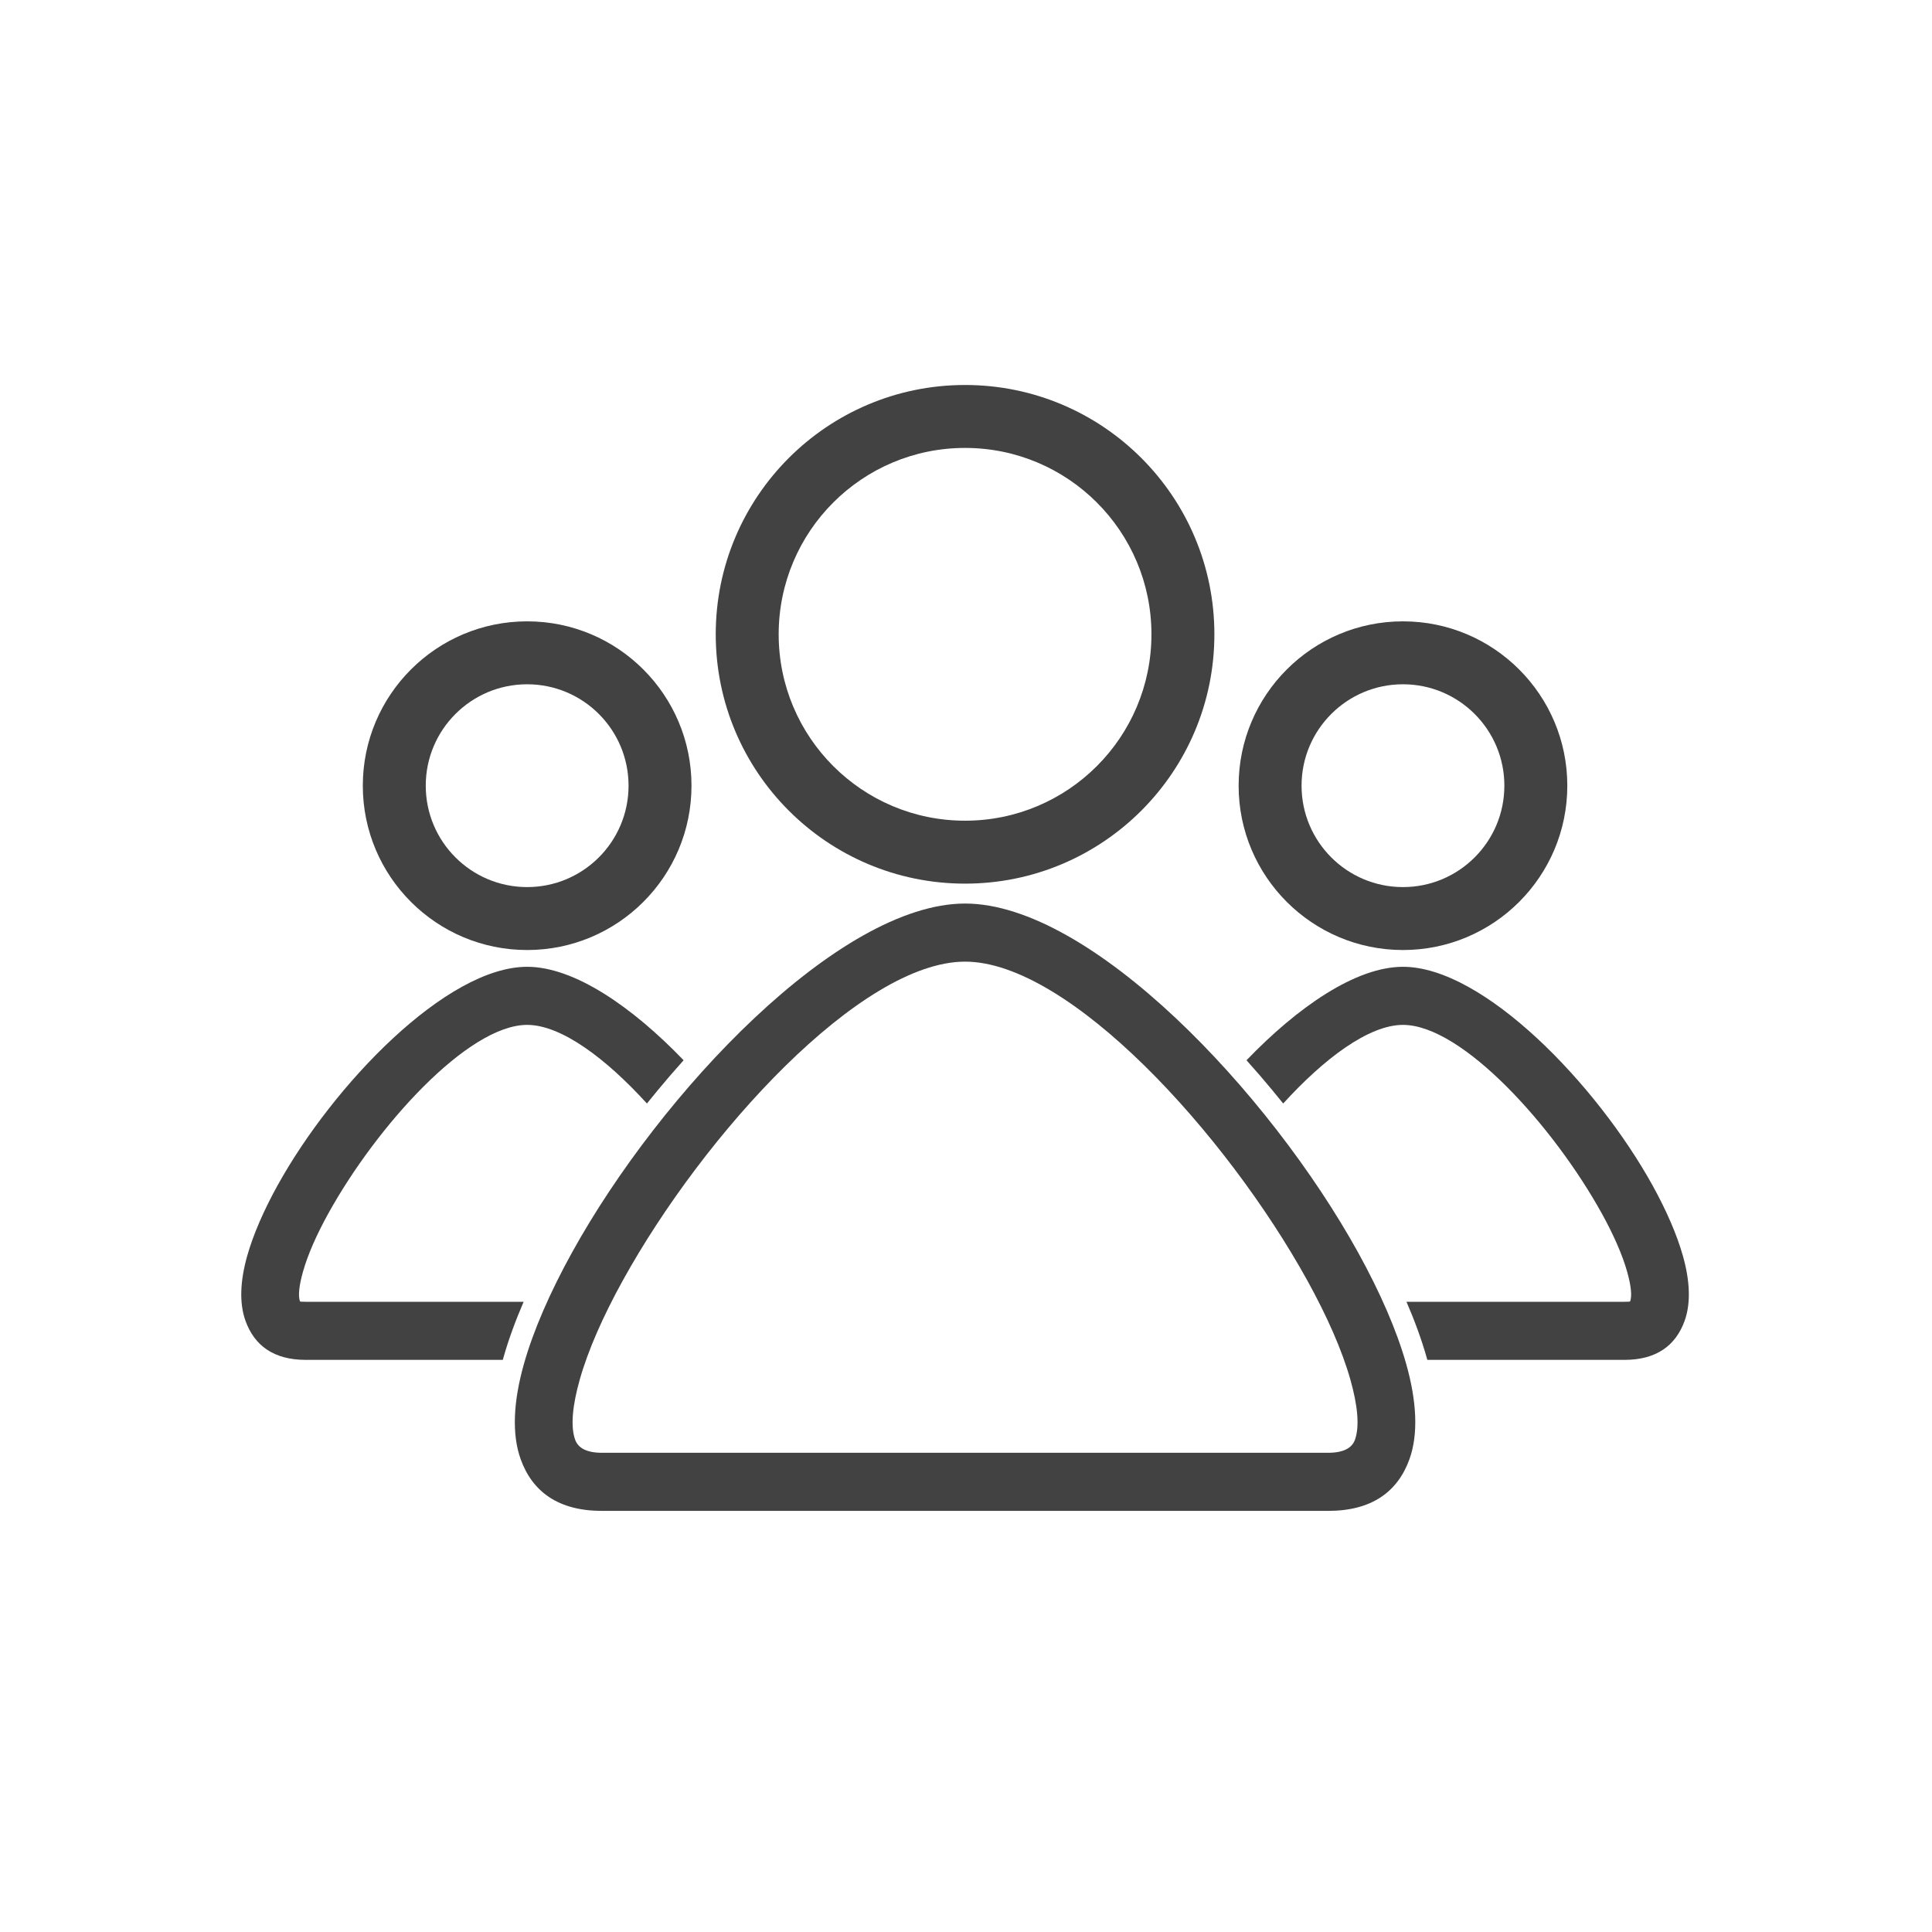
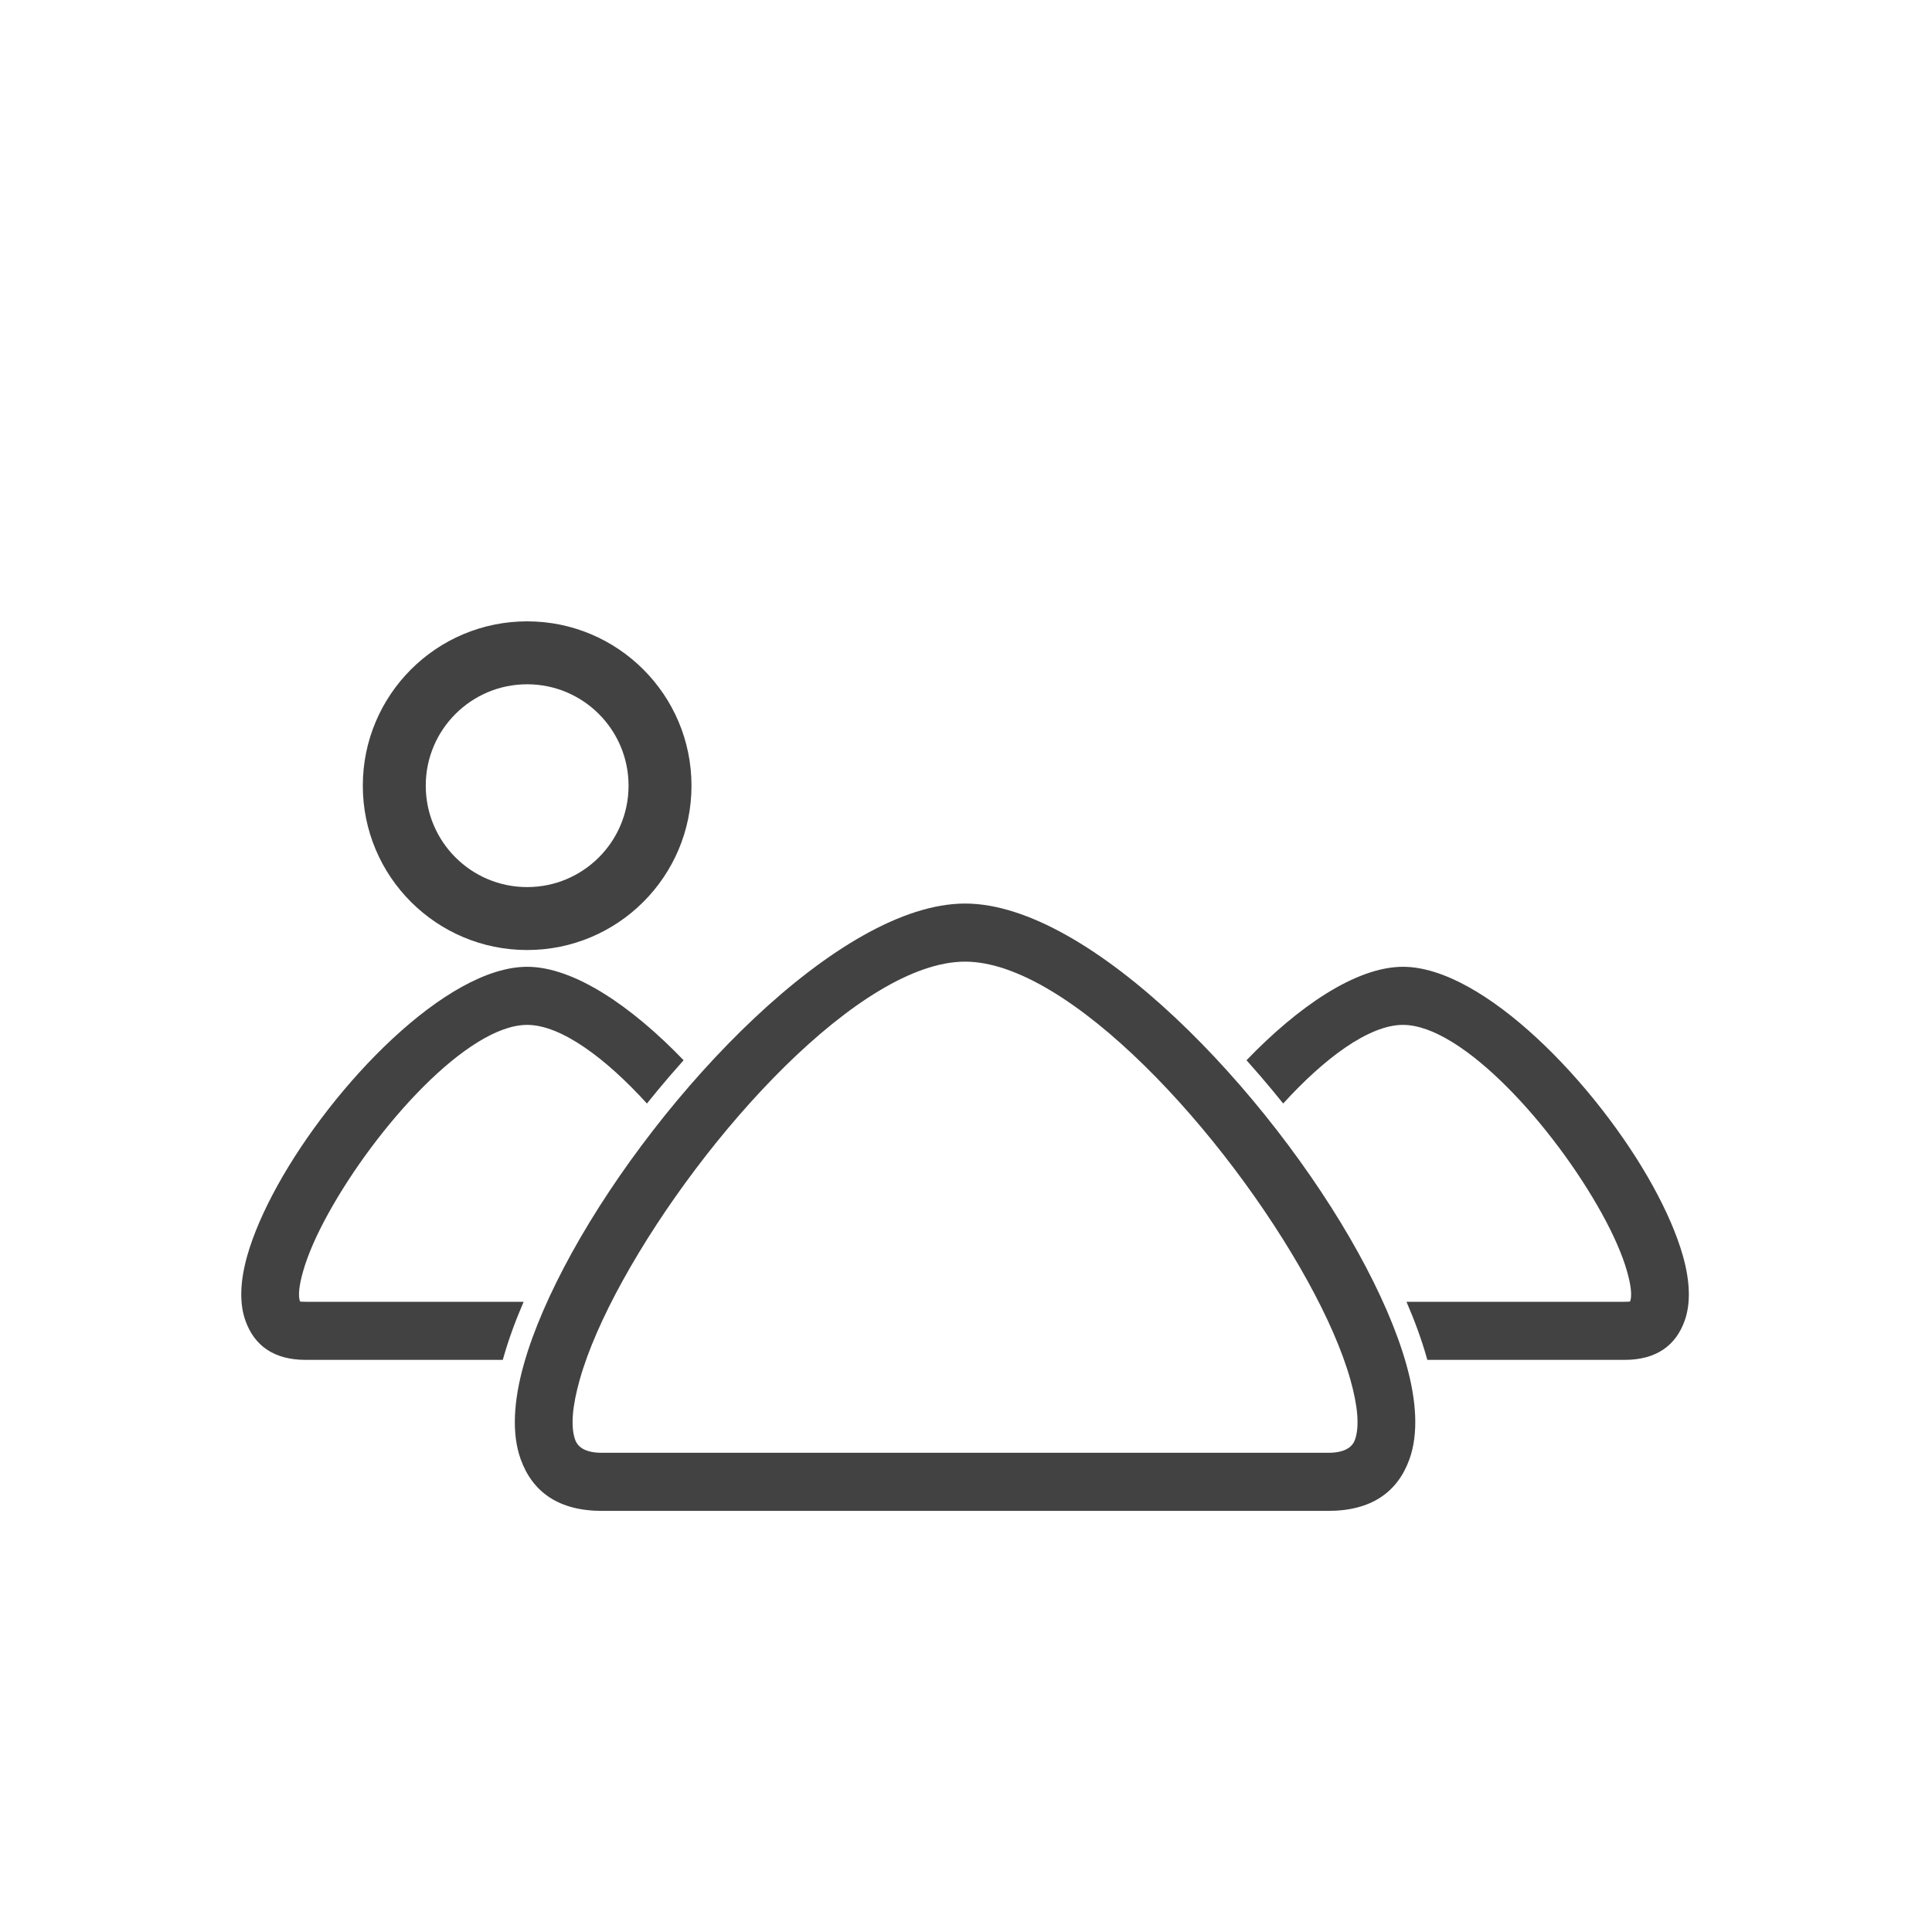
<svg xmlns="http://www.w3.org/2000/svg" version="1.1" x="0px" y="0px" width="492px" height="492px" viewBox="0 0 492 492" enable-background="new 0 0 492 492" xml:space="preserve">
  <g id="Master_Layer_2" display="none">
    <rect x="0" y="0.48" display="inline" fill-rule="evenodd" clip-rule="evenodd" fill="#424242" width="491.519" height="491.519" />
  </g>
  <g id="Layer_1">
    <g>
-       <path fill="#424242" d="M357.277,158.23c11.556,0,22.019,4.685,29.592,12.259c7.574,7.573,12.259,18.036,12.259,29.592    s-4.685,22.019-12.259,29.592c-7.573,7.574-18.036,12.258-29.592,12.258s-22.019-4.685-29.593-12.258    c-7.573-7.574-12.258-18.037-12.258-29.592s4.685-22.019,12.258-29.592C335.259,162.915,345.722,158.23,357.277,158.23    L357.277,158.23z M375.537,181.821c-4.672-4.672-11.129-7.563-18.26-7.563c-7.132,0-13.587,2.89-18.26,7.563    s-7.563,11.128-7.563,18.26c0,7.132,2.89,13.588,7.563,18.26c4.673,4.672,11.128,7.563,18.26,7.563    c7.131,0,13.588-2.891,18.26-7.563c4.673-4.672,7.563-11.128,7.563-18.26C383.1,192.95,380.21,186.494,375.537,181.821z" />
      <path fill="#424242" d="M357.277,246.202c20.561,0,49.406,30.044,63.589,55.725c3.484,6.31,6.163,12.443,7.703,17.9    c1.783,6.314,2.065,12.015,0.428,16.553c-2.259,6.255-7.166,9.924-15.325,9.924h-50.192l-0.12-0.433    c-1.365-4.834-3.147-9.648-5.19-14.362h55.503c0.986,0,1.433-0.037,1.455-0.1c0.528-1.464,0.205-4.127-0.773-7.595    c-1.222-4.325-3.461-9.398-6.433-14.779c-12.227-22.139-35.534-48.039-50.644-48.039c-8.681,0-20.067,8.551-30.503,20.023    c-0.896-1.115-1.797-2.222-2.705-3.319c-2.006-2.425-4.229-5.016-6.635-7.698C330.502,256.406,345.296,246.202,357.277,246.202z" />
      <path fill="#424242" d="M134.243,158.23c11.556,0,22.019,4.685,29.592,12.259c7.574,7.573,12.259,18.036,12.259,29.592    s-4.685,22.019-12.259,29.592s-18.036,12.258-29.592,12.258c-11.555,0-22.018-4.685-29.592-12.258s-12.258-18.037-12.258-29.592    s4.685-22.019,12.258-29.592C112.225,162.915,122.688,158.23,134.243,158.23L134.243,158.23z M152.503,181.821    c-4.673-4.672-11.128-7.563-18.26-7.563c-7.131,0-13.587,2.89-18.26,7.563s-7.562,11.128-7.562,18.26    c0,7.132,2.89,13.588,7.562,18.26c4.672,4.672,11.128,7.563,18.26,7.563c7.132,0,13.587-2.891,18.26-7.563    c4.672-4.672,7.563-11.128,7.563-18.26C160.065,192.95,157.175,186.494,152.503,181.821z" />
      <path fill="#424242" d="M134.243,246.202c11.982,0,26.776,10.204,39.843,23.8c-2.405,2.683-4.629,5.273-6.635,7.698    c-0.908,1.098-1.809,2.204-2.704,3.319c-10.437-11.473-21.823-20.023-30.504-20.023c-15.109,0-38.417,25.901-50.643,48.039    c-2.972,5.381-5.212,10.454-6.433,14.779c-0.979,3.468-1.302,6.13-0.773,7.595c0.022,0.063,0.469,0.1,1.456,0.1h55.502    c-2.042,4.714-3.825,9.528-5.189,14.362l-0.121,0.433H77.849c-8.16,0-13.067-3.669-15.325-9.924    c-1.638-4.539-1.356-10.238,0.427-16.553c1.541-5.457,4.219-11.591,7.704-17.9C84.837,276.247,113.683,246.202,134.243,246.202z" />
-       <path fill="#424242" d="M245.76,98.04c17.531,0,33.405,7.107,44.895,18.598c11.49,11.49,18.597,27.363,18.597,44.895    s-7.106,33.405-18.597,44.895s-27.364,18.597-44.895,18.597c-17.532,0-33.405-7.107-44.895-18.597    c-11.49-11.49-18.597-27.364-18.597-44.895s7.107-33.405,18.597-44.895C212.355,105.147,228.229,98.04,245.76,98.04L245.76,98.04z     M279.322,127.97c-8.588-8.589-20.454-13.901-33.562-13.901s-24.974,5.313-33.563,13.901    c-8.589,8.588-13.901,20.455-13.901,33.563c0,13.108,5.312,24.974,13.901,33.563c8.588,8.588,20.455,13.901,33.563,13.901    s24.974-5.313,33.562-13.901c8.589-8.589,13.901-20.455,13.901-33.563C293.224,148.425,287.911,136.558,279.322,127.97z" />
      <path fill="#424242" d="M245.76,230.096c31.966,0,77.491,47.935,100.12,88.908c5.549,10.049,9.801,19.766,12.224,28.351    c2.667,9.444,3.143,17.817,0.812,24.274c-2.987,8.276-9.607,13.131-20.691,13.131H153.297c-11.084,0-17.704-4.854-20.692-13.131    c-2.331-6.457-1.854-14.83,0.812-24.274c2.424-8.585,6.675-18.302,12.225-28.351C168.269,278.031,213.793,230.096,245.76,230.096    L245.76,230.096z M332.935,326.112c-20.672-37.431-60.659-81.222-87.174-81.222c-26.516,0-66.502,43.792-87.174,81.222    c-5.037,9.119-8.849,17.776-10.954,25.23c-1.862,6.596-2.379,11.933-1.158,15.316c0.752,2.084,2.911,3.306,6.822,3.306h184.927    c3.911,0,6.07-1.222,6.822-3.306c1.222-3.384,0.704-8.721-1.158-15.316C341.783,343.889,337.971,335.231,332.935,326.112z" />
    </g>
  </g>
</svg>